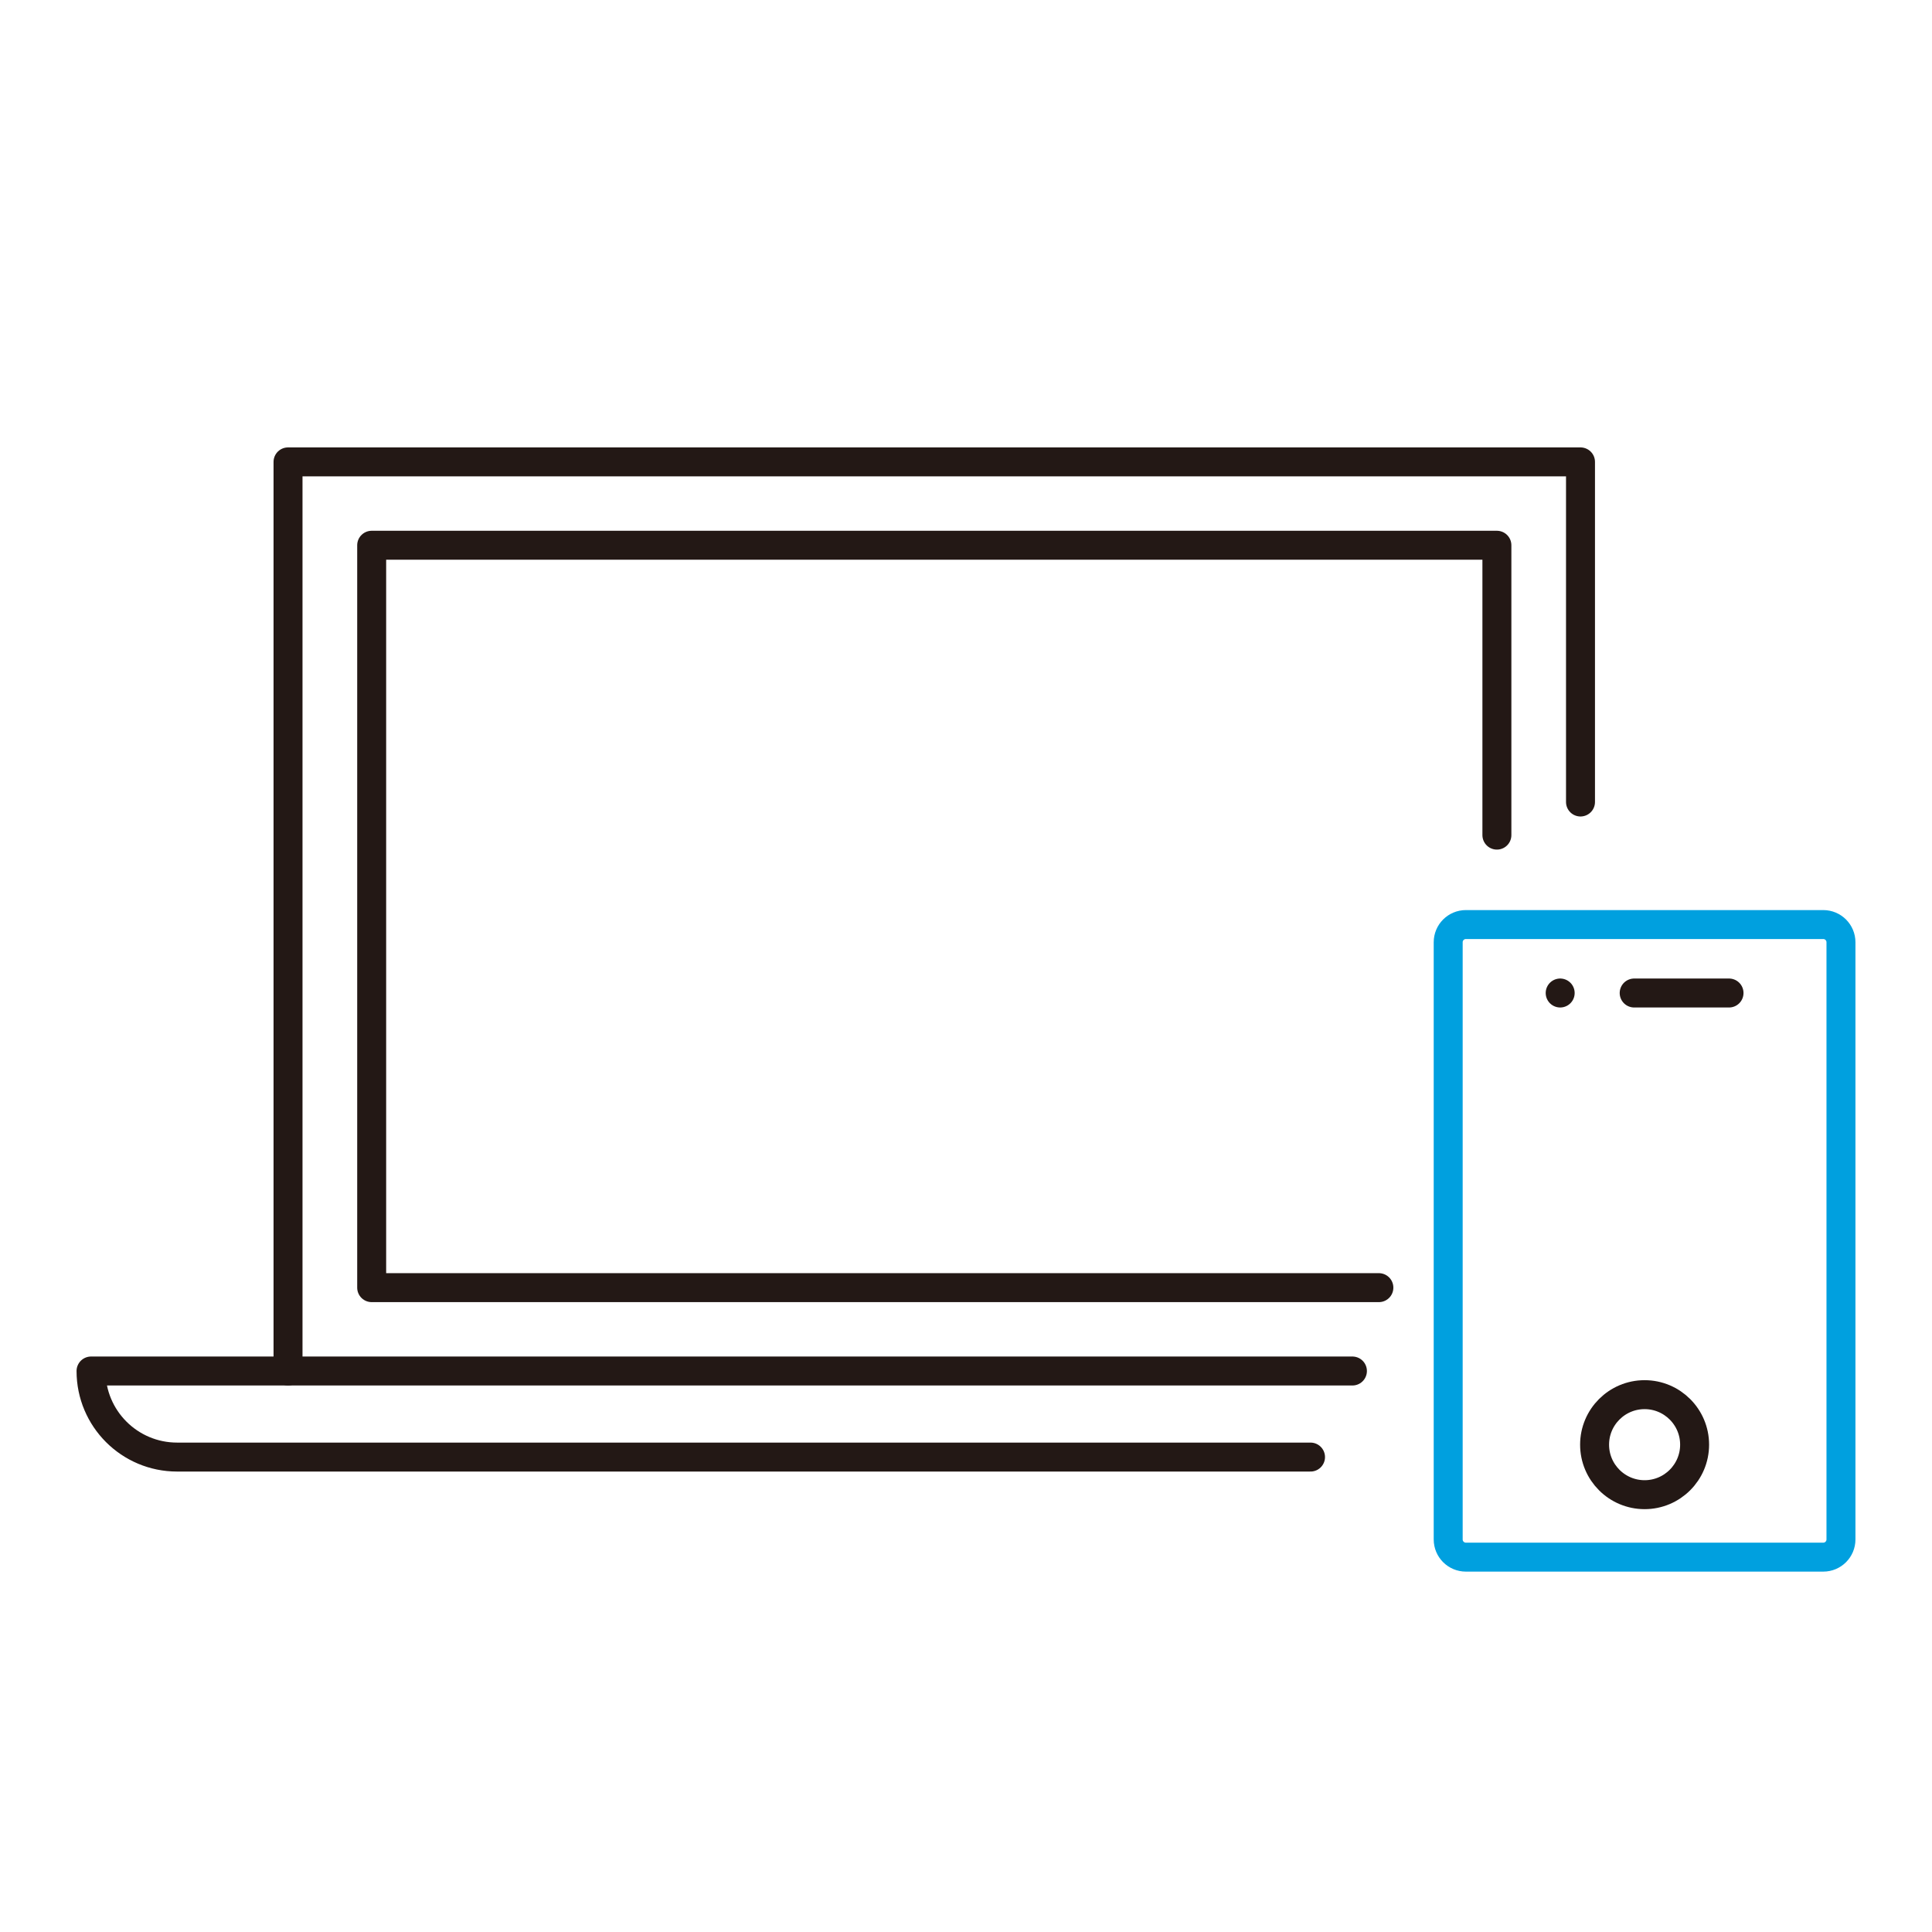
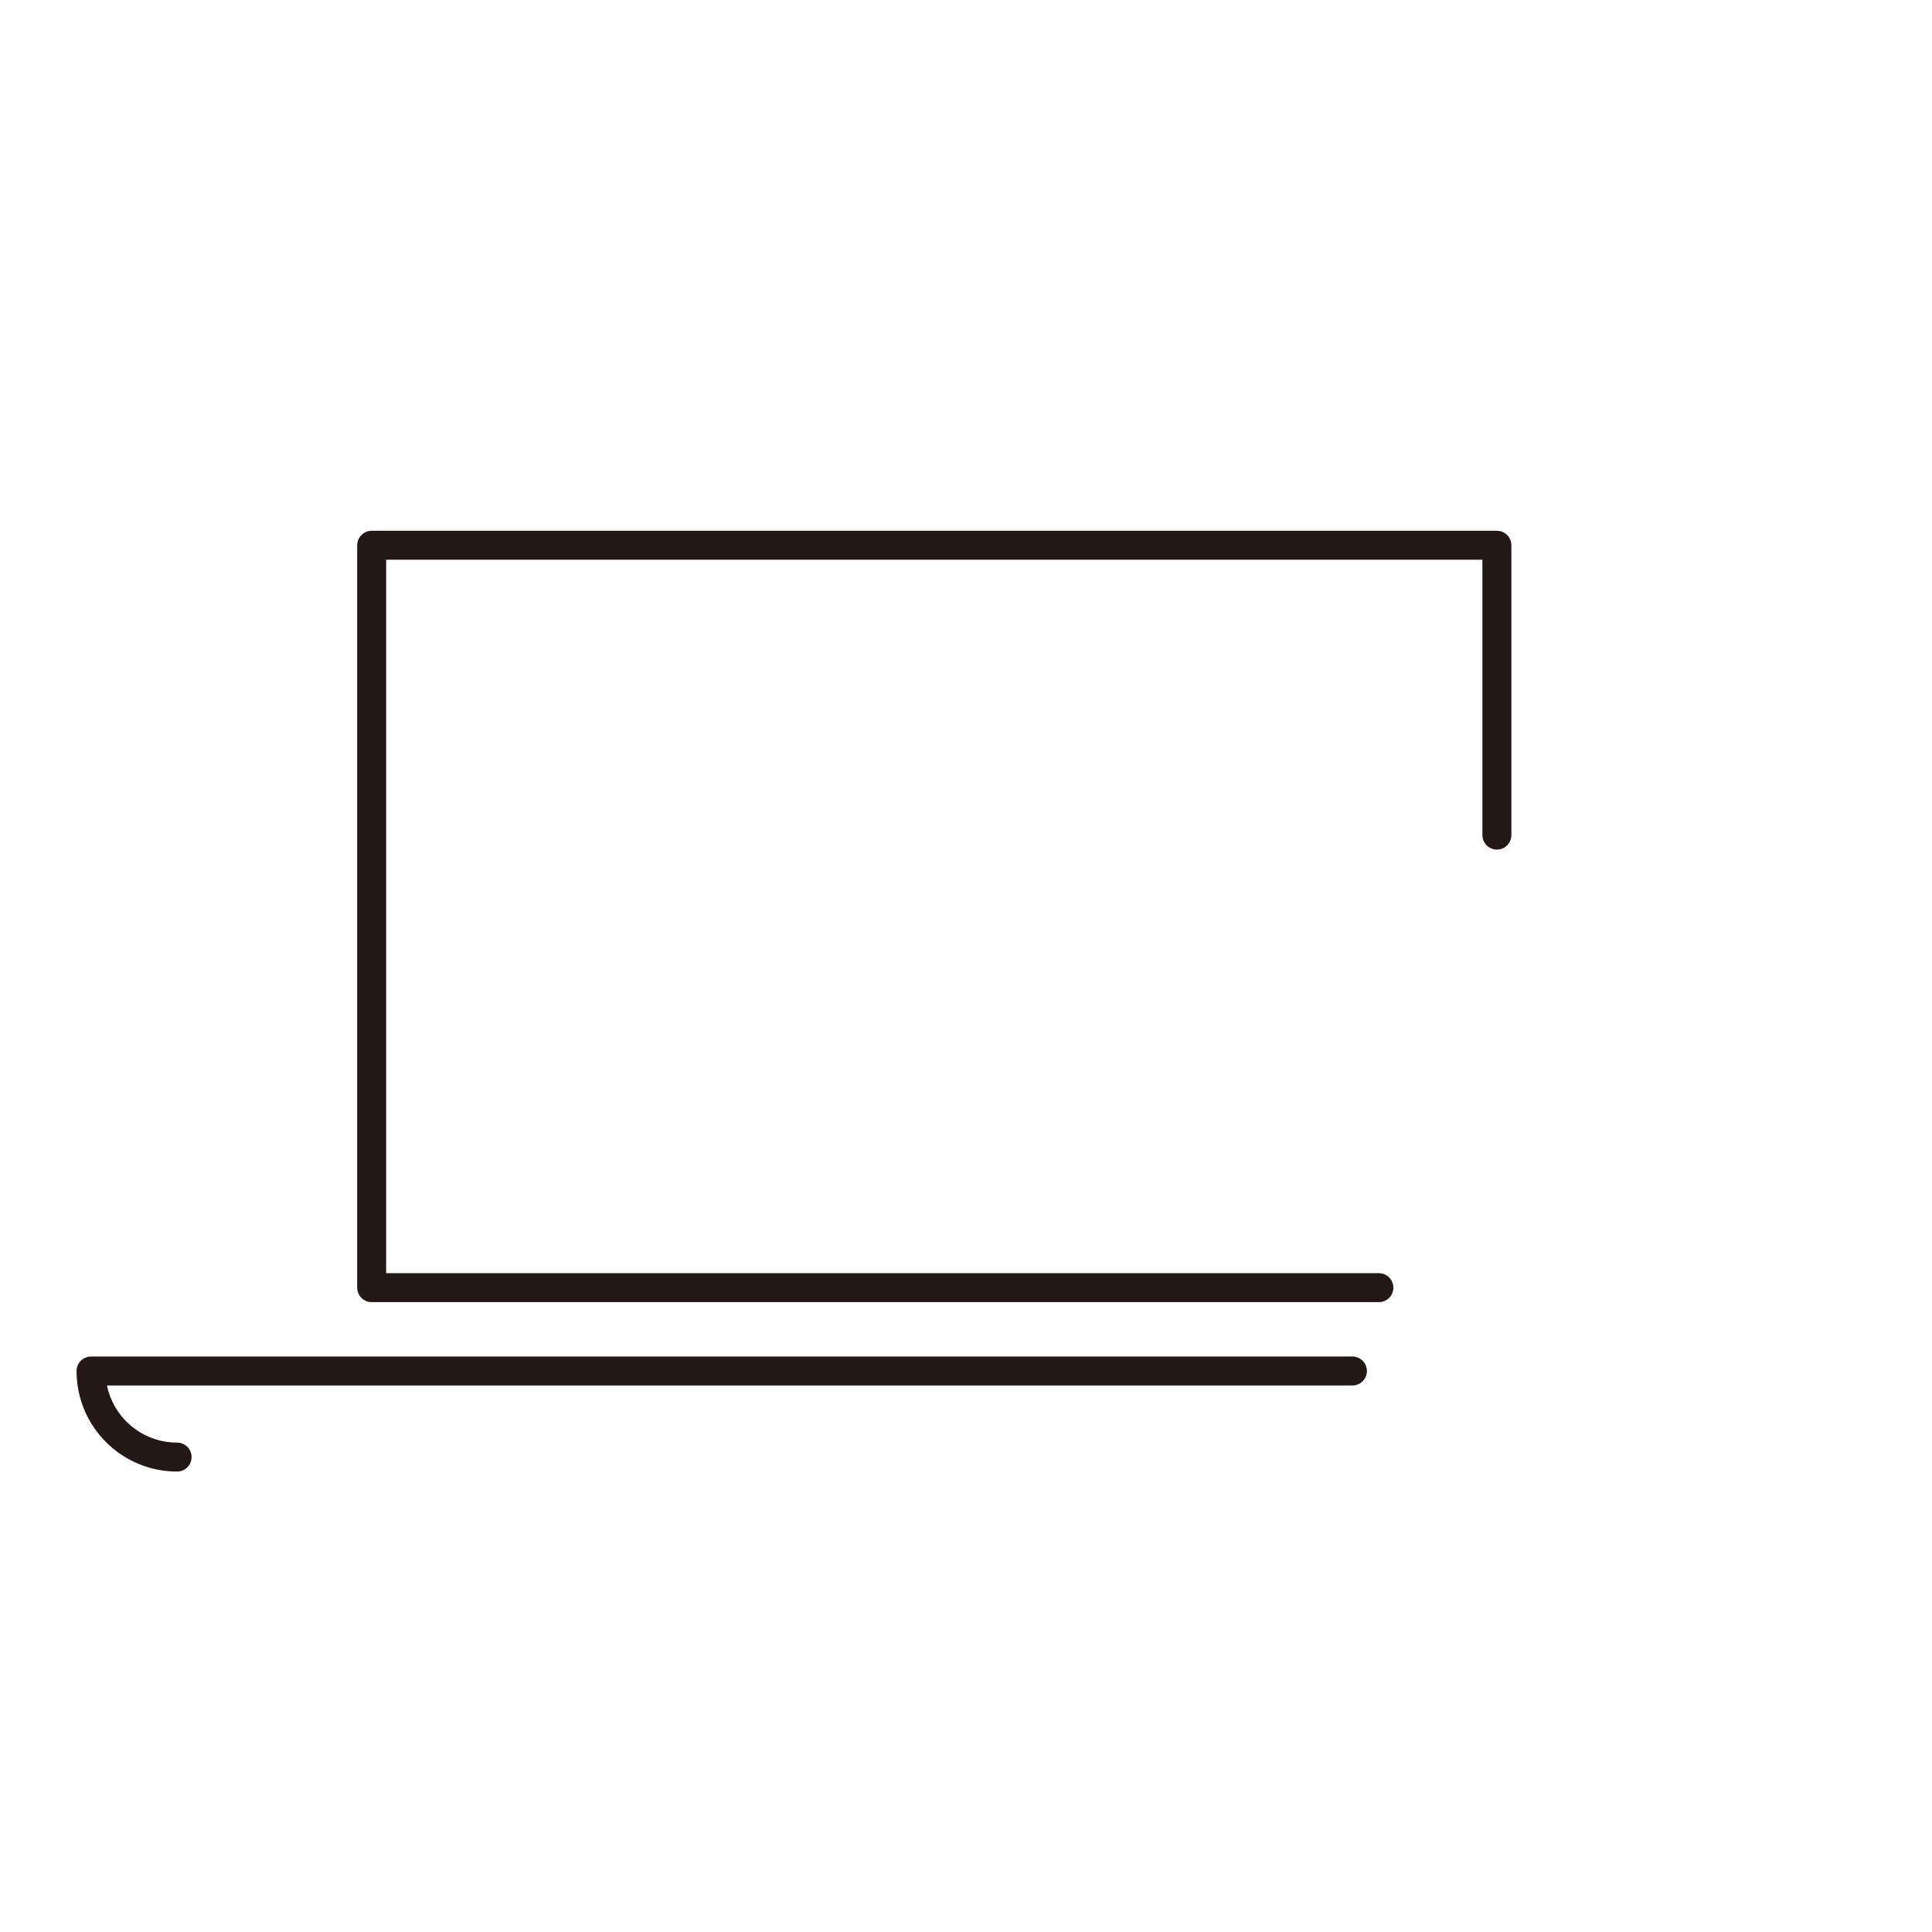
<svg xmlns="http://www.w3.org/2000/svg" version="1.1" id="レイヤー_1" x="0px" y="0px" viewBox="0 0 400.25 400.25" style="enable-background:new 0 0 400.25 400.25;" xml:space="preserve">
  <style type="text/css">
	.st0{fill:none;stroke:#231815;stroke-width:6;stroke-linecap:round;stroke-linejoin:round;stroke-miterlimit:10;}
	.st1{fill:none;stroke:#00A0DF;stroke-width:6;stroke-linecap:round;stroke-linejoin:round;stroke-miterlimit:10;}
</style>
  <g>
    <g>
-       <polyline class="st0" points="59.67,284.03 59.67,95.69 327.43,95.69 327.43,166.15   " />
      <g>
-         <path class="st0" d="M280.18,284.03H18.86c0,9.85,7.98,17.83,17.83,17.83h234.81" />
+         <path class="st0" d="M280.18,284.03H18.86c0,9.85,7.98,17.83,17.83,17.83" />
      </g>
      <polyline class="st0" points="285.66,266.76 77,266.76 77,112.96 310.11,112.96 310.11,173.01   " />
    </g>
    <g>
-       <path class="st1" d="M381.39,318.93c0,2.02-1.64,3.66-3.66,3.66h-74.05c-2.02,0-3.66-1.64-3.66-3.66V195.2    c0-2.02,1.64-3.66,3.66-3.66h74.05c2.02,0,3.66,1.64,3.66,3.66V318.93z" />
      <g>
-         <line class="st0" x1="358.2" y1="205.72" x2="338.55" y2="205.72" />
-         <line class="st0" x1="323.22" y1="205.72" x2="323.22" y2="205.72" />
-       </g>
-       <path class="st0" d="M351.07,299.29c0,5.72-4.64,10.36-10.36,10.36c-5.72,0-10.36-4.64-10.36-10.36c0-5.72,4.64-10.36,10.36-10.36    C346.43,288.93,351.07,293.57,351.07,299.29z" />
+         </g>
    </g>
  </g>
</svg>